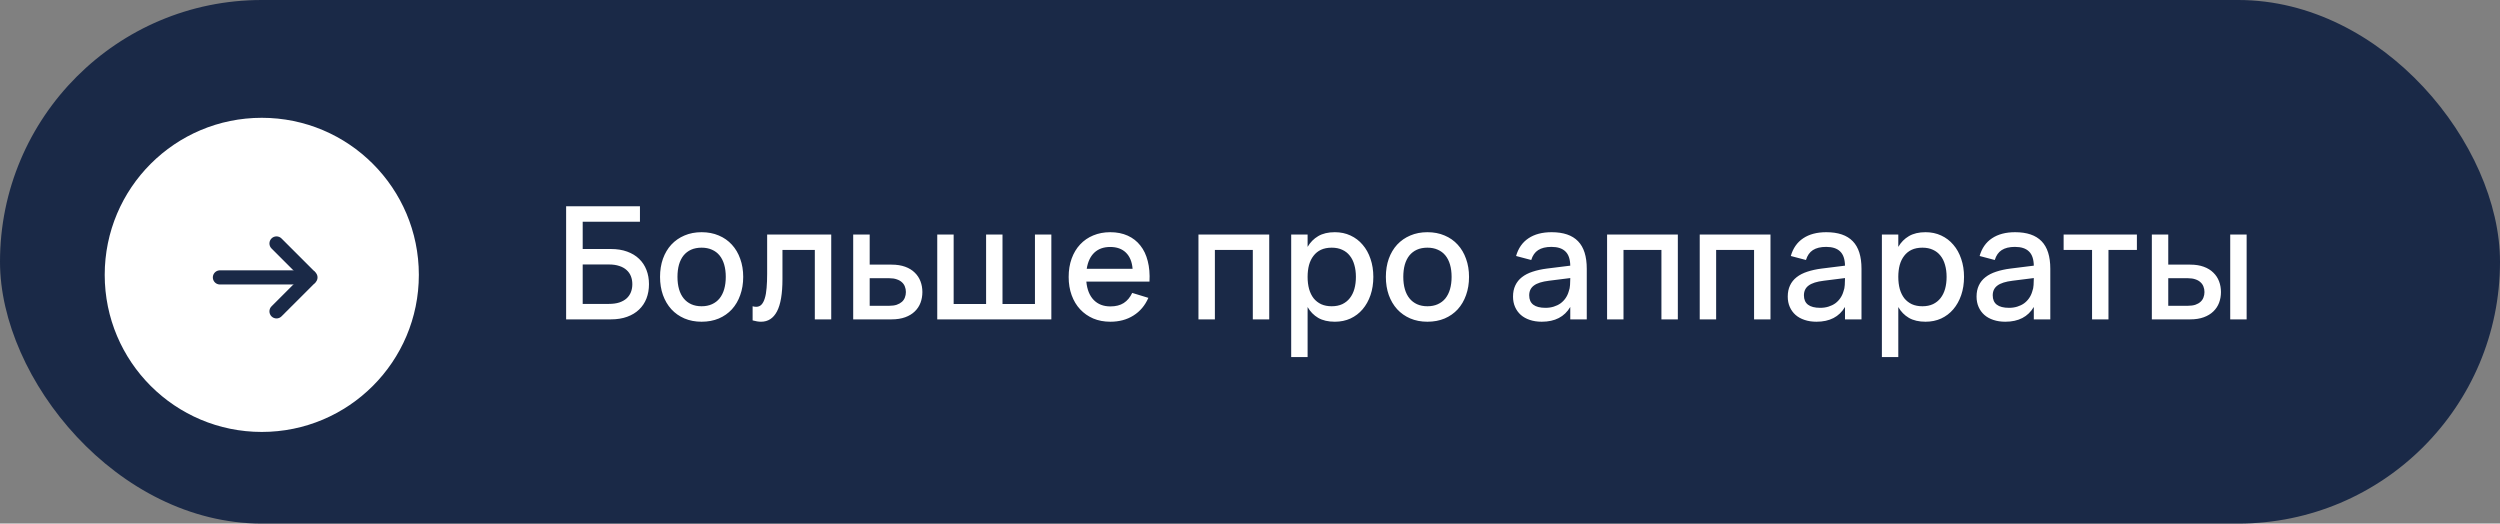
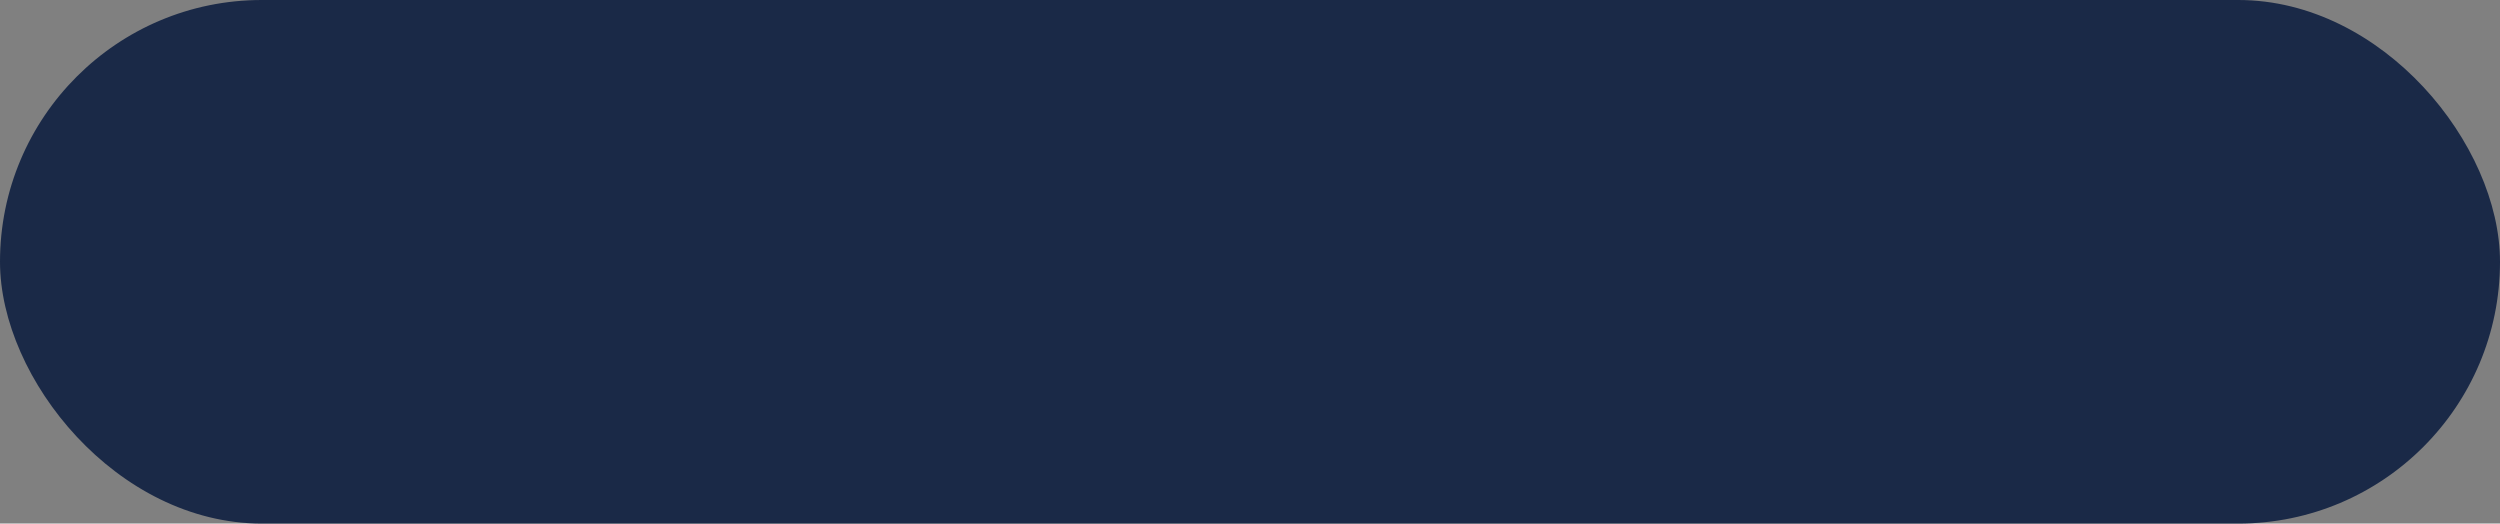
<svg xmlns="http://www.w3.org/2000/svg" width="191" height="40" viewBox="0 0 191 40" fill="none">
  <rect x="0" y="0" width="191" height="40" fill="#808080" stroke="none" />
  <rect width="191" height="40" rx="20" fill="#1A2947" />
-   <path d="M43.252 15.76H48.892V16.942H44.518V19.024H46.666C47.138 19.024 47.554 19.09 47.914 19.222C48.278 19.354 48.582 19.538 48.826 19.774C49.074 20.01 49.262 20.294 49.39 20.626C49.518 20.954 49.582 21.316 49.582 21.712C49.582 22.108 49.518 22.472 49.39 22.804C49.262 23.132 49.074 23.414 48.826 23.65C48.582 23.886 48.278 24.07 47.914 24.202C47.554 24.334 47.138 24.4 46.666 24.4H43.252V15.76ZM46.522 23.218C46.826 23.218 47.09 23.182 47.314 23.11C47.538 23.034 47.724 22.93 47.872 22.798C48.02 22.662 48.13 22.502 48.202 22.318C48.274 22.134 48.31 21.932 48.31 21.712C48.31 21.492 48.274 21.29 48.202 21.106C48.13 20.922 48.02 20.764 47.872 20.632C47.724 20.496 47.538 20.392 47.314 20.32C47.09 20.244 46.826 20.206 46.522 20.206H44.518V23.218H46.522ZM53.601 24.58C53.117 24.58 52.679 24.496 52.287 24.328C51.899 24.16 51.567 23.926 51.291 23.626C51.015 23.322 50.801 22.96 50.649 22.54C50.501 22.12 50.427 21.658 50.427 21.154C50.427 20.65 50.501 20.188 50.649 19.768C50.801 19.348 51.015 18.988 51.291 18.688C51.571 18.388 51.905 18.156 52.293 17.992C52.685 17.824 53.121 17.74 53.601 17.74C54.085 17.74 54.523 17.824 54.915 17.992C55.307 18.156 55.641 18.39 55.917 18.694C56.193 18.994 56.405 19.354 56.553 19.774C56.705 20.19 56.781 20.65 56.781 21.154C56.781 21.662 56.705 22.126 56.553 22.546C56.405 22.966 56.193 23.328 55.917 23.632C55.641 23.932 55.307 24.166 54.915 24.334C54.523 24.498 54.085 24.58 53.601 24.58ZM53.601 23.398C53.901 23.398 54.165 23.346 54.393 23.242C54.625 23.138 54.819 22.99 54.975 22.798C55.131 22.602 55.249 22.366 55.329 22.09C55.409 21.81 55.449 21.498 55.449 21.154C55.449 20.806 55.409 20.494 55.329 20.218C55.249 19.942 55.131 19.708 54.975 19.516C54.819 19.324 54.625 19.178 54.393 19.078C54.165 18.974 53.901 18.922 53.601 18.922C53.297 18.922 53.029 18.974 52.797 19.078C52.569 19.182 52.377 19.33 52.221 19.522C52.069 19.714 51.953 19.948 51.873 20.224C51.797 20.5 51.759 20.81 51.759 21.154C51.759 21.502 51.799 21.816 51.879 22.096C51.959 22.372 52.077 22.606 52.233 22.798C52.389 22.99 52.581 23.138 52.809 23.242C53.041 23.346 53.305 23.398 53.601 23.398ZM57.5 23.398C57.588 23.426 57.678 23.44 57.77 23.44C57.934 23.44 58.068 23.386 58.172 23.278C58.28 23.166 58.366 23.004 58.43 22.792C58.498 22.576 58.544 22.312 58.568 22C58.596 21.684 58.61 21.324 58.61 20.92V17.92H63.506V24.4H62.252V19.096H59.78V21.322C59.78 22.442 59.64 23.266 59.36 23.794C59.084 24.318 58.678 24.58 58.142 24.58C57.954 24.58 57.74 24.546 57.5 24.478V23.398ZM68.118 24.4H65.184V17.92H66.444V20.218H68.118C68.514 20.218 68.86 20.272 69.156 20.38C69.452 20.488 69.696 20.638 69.888 20.83C70.084 21.018 70.23 21.24 70.326 21.496C70.422 21.748 70.47 22.02 70.47 22.312C70.47 22.604 70.422 22.878 70.326 23.134C70.23 23.386 70.084 23.606 69.888 23.794C69.696 23.982 69.452 24.13 69.156 24.238C68.86 24.346 68.514 24.4 68.118 24.4ZM67.944 23.362C68.164 23.362 68.352 23.336 68.508 23.284C68.668 23.228 68.8 23.154 68.904 23.062C69.008 22.97 69.084 22.86 69.132 22.732C69.184 22.6 69.21 22.46 69.21 22.312C69.21 22.16 69.184 22.02 69.132 21.892C69.084 21.764 69.008 21.654 68.904 21.562C68.8 21.466 68.668 21.392 68.508 21.34C68.352 21.284 68.164 21.256 67.944 21.256H66.444V23.362H67.944ZM71.606 17.92H72.859V23.224H75.338V17.92H76.591V23.224H79.07V17.92H80.323V24.4H71.606V17.92ZM84.832 23.41C85.244 23.41 85.584 23.324 85.852 23.152C86.124 22.976 86.34 22.718 86.5 22.378L87.736 22.756C87.48 23.34 87.1 23.79 86.596 24.106C86.096 24.422 85.508 24.58 84.832 24.58C84.352 24.58 83.916 24.498 83.524 24.334C83.136 24.166 82.802 23.932 82.522 23.632C82.242 23.332 82.026 22.972 81.874 22.552C81.722 22.132 81.646 21.668 81.646 21.16C81.646 20.644 81.722 20.176 81.874 19.756C82.026 19.336 82.242 18.976 82.522 18.676C82.802 18.376 83.136 18.146 83.524 17.986C83.916 17.822 84.348 17.74 84.82 17.74C85.324 17.74 85.77 17.828 86.158 18.004C86.546 18.18 86.868 18.432 87.124 18.76C87.384 19.084 87.572 19.48 87.688 19.948C87.808 20.412 87.852 20.934 87.82 21.514H82.996C83.052 22.118 83.24 22.586 83.56 22.918C83.88 23.246 84.304 23.41 84.832 23.41ZM86.53 20.536C86.486 20 86.316 19.588 86.02 19.3C85.724 19.012 85.324 18.868 84.82 18.868C84.32 18.868 83.916 19.012 83.608 19.3C83.304 19.588 83.11 20 83.026 20.536H86.53ZM91.562 24.4V17.92H96.969V24.4H95.715V19.096H92.817V24.4H91.562ZM98.647 27.28V17.92H99.901V18.862C100.105 18.51 100.375 18.236 100.711 18.04C101.051 17.84 101.475 17.74 101.983 17.74C102.419 17.74 102.817 17.824 103.177 17.992C103.541 18.16 103.851 18.396 104.107 18.7C104.367 19 104.567 19.36 104.707 19.78C104.851 20.196 104.923 20.654 104.923 21.154C104.923 21.662 104.851 22.126 104.707 22.546C104.563 22.966 104.361 23.328 104.101 23.632C103.845 23.932 103.537 24.166 103.177 24.334C102.817 24.498 102.419 24.58 101.983 24.58C101.475 24.58 101.051 24.482 100.711 24.286C100.371 24.086 100.101 23.81 99.901 23.458V27.28H98.647ZM101.743 23.398C102.051 23.398 102.321 23.344 102.553 23.236C102.785 23.124 102.977 22.97 103.129 22.774C103.285 22.574 103.401 22.338 103.477 22.066C103.553 21.79 103.591 21.486 103.591 21.154C103.591 20.814 103.551 20.508 103.471 20.236C103.395 19.96 103.279 19.726 103.123 19.534C102.971 19.338 102.779 19.188 102.547 19.084C102.319 18.976 102.051 18.922 101.743 18.922C101.427 18.922 101.153 18.976 100.921 19.084C100.693 19.192 100.503 19.346 100.351 19.546C100.199 19.742 100.085 19.976 100.009 20.248C99.937 20.52 99.901 20.822 99.901 21.154C99.901 21.494 99.939 21.804 100.015 22.084C100.095 22.36 100.211 22.596 100.363 22.792C100.519 22.984 100.711 23.134 100.939 23.242C101.171 23.346 101.439 23.398 101.743 23.398ZM109.054 24.58C108.57 24.58 108.132 24.496 107.74 24.328C107.352 24.16 107.02 23.926 106.744 23.626C106.468 23.322 106.254 22.96 106.102 22.54C105.954 22.12 105.88 21.658 105.88 21.154C105.88 20.65 105.954 20.188 106.102 19.768C106.254 19.348 106.468 18.988 106.744 18.688C107.024 18.388 107.358 18.156 107.746 17.992C108.138 17.824 108.574 17.74 109.054 17.74C109.538 17.74 109.976 17.824 110.368 17.992C110.76 18.156 111.094 18.39 111.37 18.694C111.646 18.994 111.858 19.354 112.006 19.774C112.158 20.19 112.234 20.65 112.234 21.154C112.234 21.662 112.158 22.126 112.006 22.546C111.858 22.966 111.646 23.328 111.37 23.632C111.094 23.932 110.76 24.166 110.368 24.334C109.976 24.498 109.538 24.58 109.054 24.58ZM109.054 23.398C109.354 23.398 109.618 23.346 109.846 23.242C110.078 23.138 110.272 22.99 110.428 22.798C110.584 22.602 110.702 22.366 110.782 22.09C110.862 21.81 110.902 21.498 110.902 21.154C110.902 20.806 110.862 20.494 110.782 20.218C110.702 19.942 110.584 19.708 110.428 19.516C110.272 19.324 110.078 19.178 109.846 19.078C109.618 18.974 109.354 18.922 109.054 18.922C108.75 18.922 108.482 18.974 108.25 19.078C108.022 19.182 107.83 19.33 107.674 19.522C107.522 19.714 107.406 19.948 107.326 20.224C107.25 20.5 107.212 20.81 107.212 21.154C107.212 21.502 107.252 21.816 107.332 22.096C107.412 22.372 107.53 22.606 107.686 22.798C107.842 22.99 108.034 23.138 108.262 23.242C108.494 23.346 108.758 23.398 109.054 23.398ZM118.541 17.74C119.445 17.74 120.119 17.97 120.563 18.43C121.007 18.886 121.229 19.586 121.229 20.53V24.4H119.969V23.452C119.525 24.204 118.799 24.58 117.791 24.58C117.455 24.58 117.151 24.534 116.879 24.442C116.611 24.354 116.381 24.226 116.189 24.058C116.001 23.89 115.855 23.688 115.751 23.452C115.647 23.216 115.595 22.952 115.595 22.66C115.595 22.336 115.653 22.052 115.769 21.808C115.885 21.56 116.053 21.35 116.273 21.178C116.497 21.002 116.769 20.862 117.089 20.758C117.413 20.65 117.779 20.57 118.187 20.518L119.969 20.296C119.961 19.8 119.837 19.438 119.597 19.21C119.361 18.978 119.005 18.862 118.529 18.862C118.105 18.862 117.767 18.944 117.515 19.108C117.267 19.268 117.091 19.52 116.987 19.864L115.829 19.558C115.997 18.966 116.311 18.516 116.771 18.208C117.235 17.896 117.825 17.74 118.541 17.74ZM118.343 21.448C117.815 21.512 117.431 21.634 117.191 21.814C116.951 21.99 116.831 22.24 116.831 22.564C116.831 23.2 117.247 23.518 118.079 23.518C118.303 23.518 118.511 23.488 118.703 23.428C118.899 23.368 119.073 23.284 119.225 23.176C119.377 23.064 119.505 22.932 119.609 22.78C119.717 22.624 119.797 22.454 119.849 22.27C119.909 22.114 119.943 21.948 119.951 21.772C119.963 21.592 119.969 21.43 119.969 21.286V21.244L118.343 21.448ZM122.781 24.4V17.92H128.187V24.4H126.933V19.096H124.035V24.4H122.781ZM129.859 24.4V17.92H135.265V24.4H134.011V19.096H131.113V24.4H129.859ZM139.53 17.74C140.434 17.74 141.108 17.97 141.552 18.43C141.996 18.886 142.218 19.586 142.218 20.53V24.4H140.958V23.452C140.514 24.204 139.788 24.58 138.78 24.58C138.444 24.58 138.14 24.534 137.868 24.442C137.6 24.354 137.37 24.226 137.178 24.058C136.99 23.89 136.844 23.688 136.74 23.452C136.636 23.216 136.584 22.952 136.584 22.66C136.584 22.336 136.642 22.052 136.758 21.808C136.874 21.56 137.042 21.35 137.262 21.178C137.486 21.002 137.758 20.862 138.078 20.758C138.402 20.65 138.768 20.57 139.176 20.518L140.958 20.296C140.95 19.8 140.826 19.438 140.586 19.21C140.35 18.978 139.994 18.862 139.518 18.862C139.094 18.862 138.756 18.944 138.504 19.108C138.256 19.268 138.08 19.52 137.976 19.864L136.818 19.558C136.986 18.966 137.3 18.516 137.76 18.208C138.224 17.896 138.814 17.74 139.53 17.74ZM139.332 21.448C138.804 21.512 138.42 21.634 138.18 21.814C137.94 21.99 137.82 22.24 137.82 22.564C137.82 23.2 138.236 23.518 139.068 23.518C139.292 23.518 139.5 23.488 139.692 23.428C139.888 23.368 140.062 23.284 140.214 23.176C140.366 23.064 140.494 22.932 140.598 22.78C140.706 22.624 140.786 22.454 140.838 22.27C140.898 22.114 140.932 21.948 140.94 21.772C140.952 21.592 140.958 21.43 140.958 21.286V21.244L139.332 21.448ZM143.776 27.28V17.92H145.03V18.862C145.234 18.51 145.504 18.236 145.84 18.04C146.18 17.84 146.604 17.74 147.112 17.74C147.548 17.74 147.946 17.824 148.306 17.992C148.67 18.16 148.98 18.396 149.236 18.7C149.496 19 149.696 19.36 149.836 19.78C149.98 20.196 150.052 20.654 150.052 21.154C150.052 21.662 149.98 22.126 149.836 22.546C149.692 22.966 149.49 23.328 149.23 23.632C148.974 23.932 148.666 24.166 148.306 24.334C147.946 24.498 147.548 24.58 147.112 24.58C146.604 24.58 146.18 24.482 145.84 24.286C145.5 24.086 145.23 23.81 145.03 23.458V27.28H143.776ZM146.872 23.398C147.18 23.398 147.45 23.344 147.682 23.236C147.914 23.124 148.106 22.97 148.258 22.774C148.414 22.574 148.53 22.338 148.606 22.066C148.682 21.79 148.72 21.486 148.72 21.154C148.72 20.814 148.68 20.508 148.6 20.236C148.524 19.96 148.408 19.726 148.252 19.534C148.1 19.338 147.908 19.188 147.676 19.084C147.448 18.976 147.18 18.922 146.872 18.922C146.556 18.922 146.282 18.976 146.05 19.084C145.822 19.192 145.632 19.346 145.48 19.546C145.328 19.742 145.214 19.976 145.138 20.248C145.066 20.52 145.03 20.822 145.03 21.154C145.03 21.494 145.068 21.804 145.144 22.084C145.224 22.36 145.34 22.596 145.492 22.792C145.648 22.984 145.84 23.134 146.068 23.242C146.3 23.346 146.568 23.398 146.872 23.398ZM153.955 17.74C154.859 17.74 155.533 17.97 155.977 18.43C156.421 18.886 156.643 19.586 156.643 20.53V24.4H155.383V23.452C154.939 24.204 154.213 24.58 153.205 24.58C152.869 24.58 152.565 24.534 152.293 24.442C152.025 24.354 151.795 24.226 151.603 24.058C151.415 23.89 151.269 23.688 151.165 23.452C151.061 23.216 151.009 22.952 151.009 22.66C151.009 22.336 151.067 22.052 151.183 21.808C151.299 21.56 151.467 21.35 151.687 21.178C151.911 21.002 152.183 20.862 152.503 20.758C152.827 20.65 153.193 20.57 153.601 20.518L155.383 20.296C155.375 19.8 155.251 19.438 155.011 19.21C154.775 18.978 154.419 18.862 153.943 18.862C153.519 18.862 153.181 18.944 152.929 19.108C152.681 19.268 152.505 19.52 152.401 19.864L151.243 19.558C151.411 18.966 151.725 18.516 152.185 18.208C152.649 17.896 153.239 17.74 153.955 17.74ZM153.757 21.448C153.229 21.512 152.845 21.634 152.605 21.814C152.365 21.99 152.245 22.24 152.245 22.564C152.245 23.2 152.661 23.518 153.493 23.518C153.717 23.518 153.925 23.488 154.117 23.428C154.313 23.368 154.487 23.284 154.639 23.176C154.791 23.064 154.919 22.932 155.023 22.78C155.131 22.624 155.211 22.454 155.263 22.27C155.323 22.114 155.357 21.948 155.365 21.772C155.377 21.592 155.383 21.43 155.383 21.286V21.244L153.757 21.448ZM159.833 24.4V19.096H157.661V17.92H163.259V19.096H161.087V24.4H159.833ZM170.389 24.4V17.92H171.643V24.4H170.389ZM167.335 24.4H164.401V17.92H165.655V20.218H167.335C167.731 20.218 168.075 20.272 168.367 20.38C168.663 20.488 168.907 20.638 169.099 20.83C169.295 21.018 169.441 21.24 169.537 21.496C169.633 21.748 169.681 22.02 169.681 22.312C169.681 22.604 169.633 22.878 169.537 23.134C169.441 23.386 169.295 23.606 169.099 23.794C168.907 23.982 168.663 24.13 168.367 24.238C168.075 24.346 167.731 24.4 167.335 24.4ZM167.155 23.362C167.375 23.362 167.565 23.336 167.725 23.284C167.885 23.228 168.015 23.154 168.115 23.062C168.219 22.97 168.295 22.86 168.343 22.732C168.395 22.6 168.421 22.46 168.421 22.312C168.421 22.16 168.395 22.02 168.343 21.892C168.295 21.764 168.219 21.654 168.115 21.562C168.015 21.466 167.885 21.392 167.725 21.34C167.565 21.284 167.375 21.256 167.155 21.256H165.655V23.362H167.155Z" fill="white" />
-   <circle cx="20" cy="21" r="12" fill="white" />
-   <path d="M16.801 21.194H23.719" stroke="#1A2947" stroke-width="1.081" stroke-linecap="round" />
-   <path d="M21.507 18.218C21.296 18.007 20.954 18.007 20.743 18.218C20.532 18.429 20.532 18.771 20.743 18.982L21.125 18.6L21.507 18.218ZM23.719 21.194L24.102 20.812L21.507 18.218L21.125 18.6L20.743 18.982L23.337 21.577L23.719 21.194Z" fill="#1A2947" />
-   <path d="M20.743 23.406C20.532 23.617 20.532 23.96 20.743 24.171C20.954 24.382 21.296 24.382 21.507 24.171L21.125 23.789L20.743 23.406ZM23.719 21.194L23.337 20.812L20.743 23.406L21.125 23.789L21.507 24.171L24.102 21.576L23.719 21.194Z" fill="#1A2947" />
</svg>